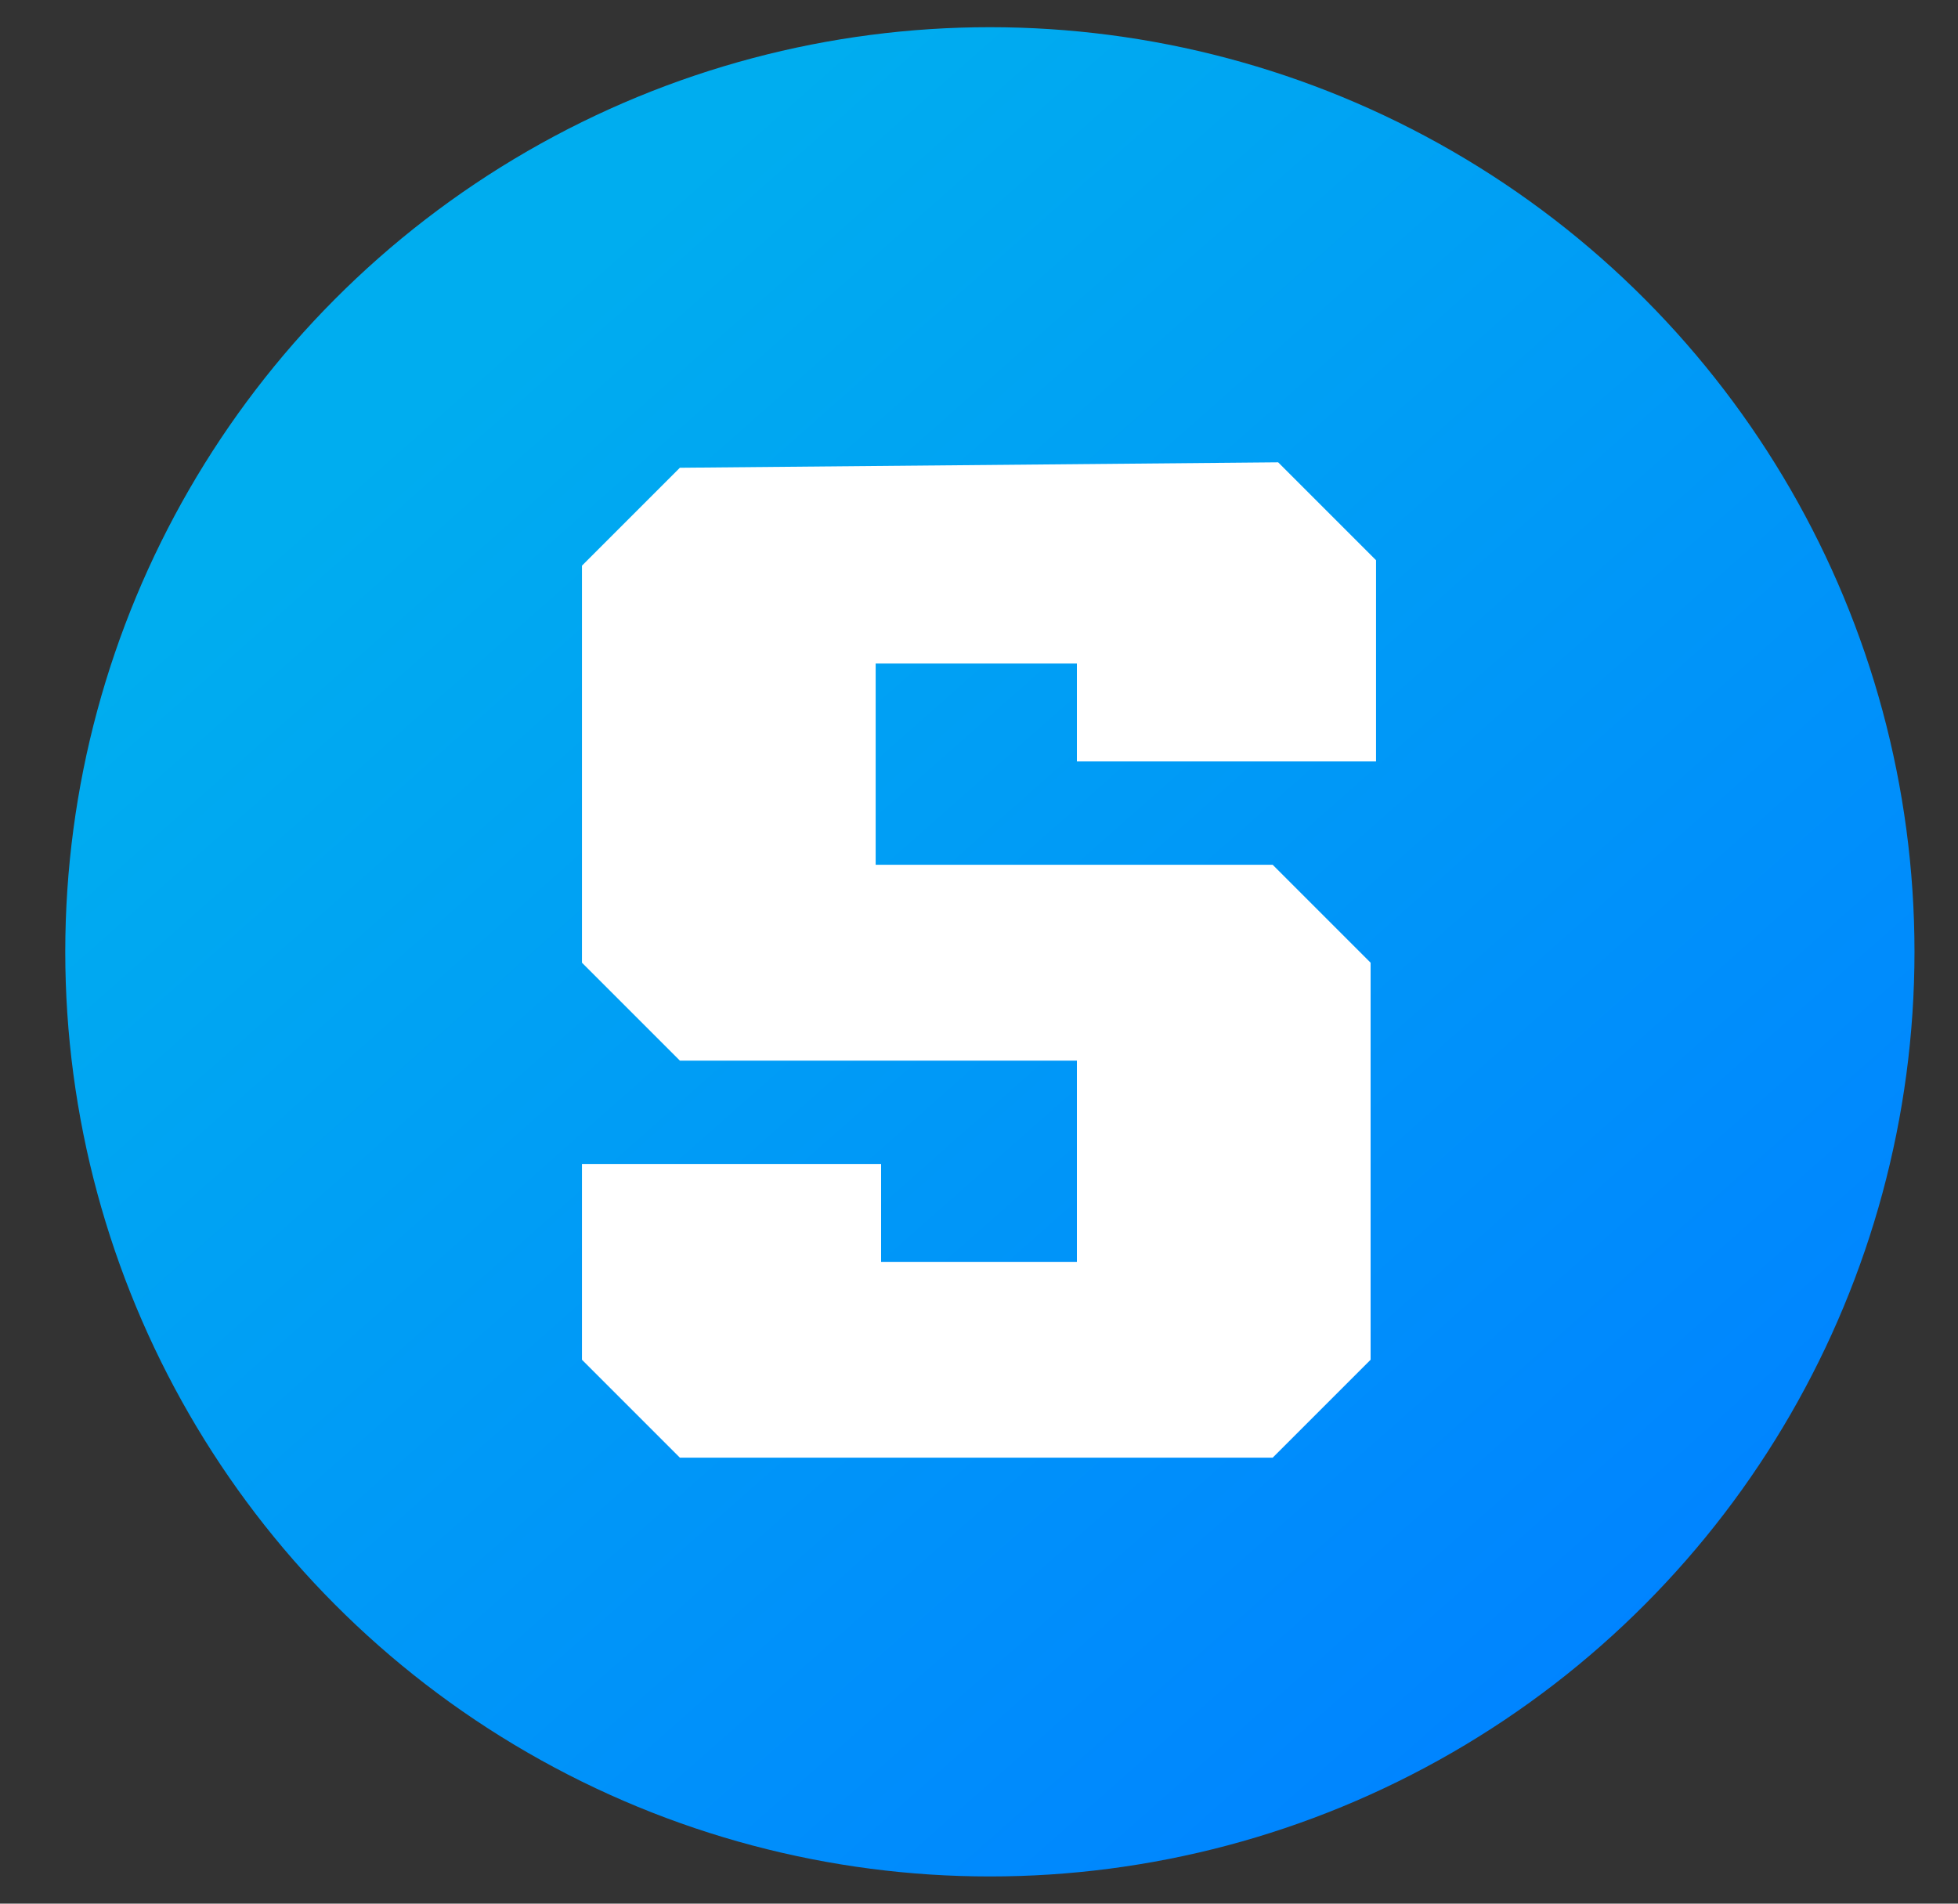
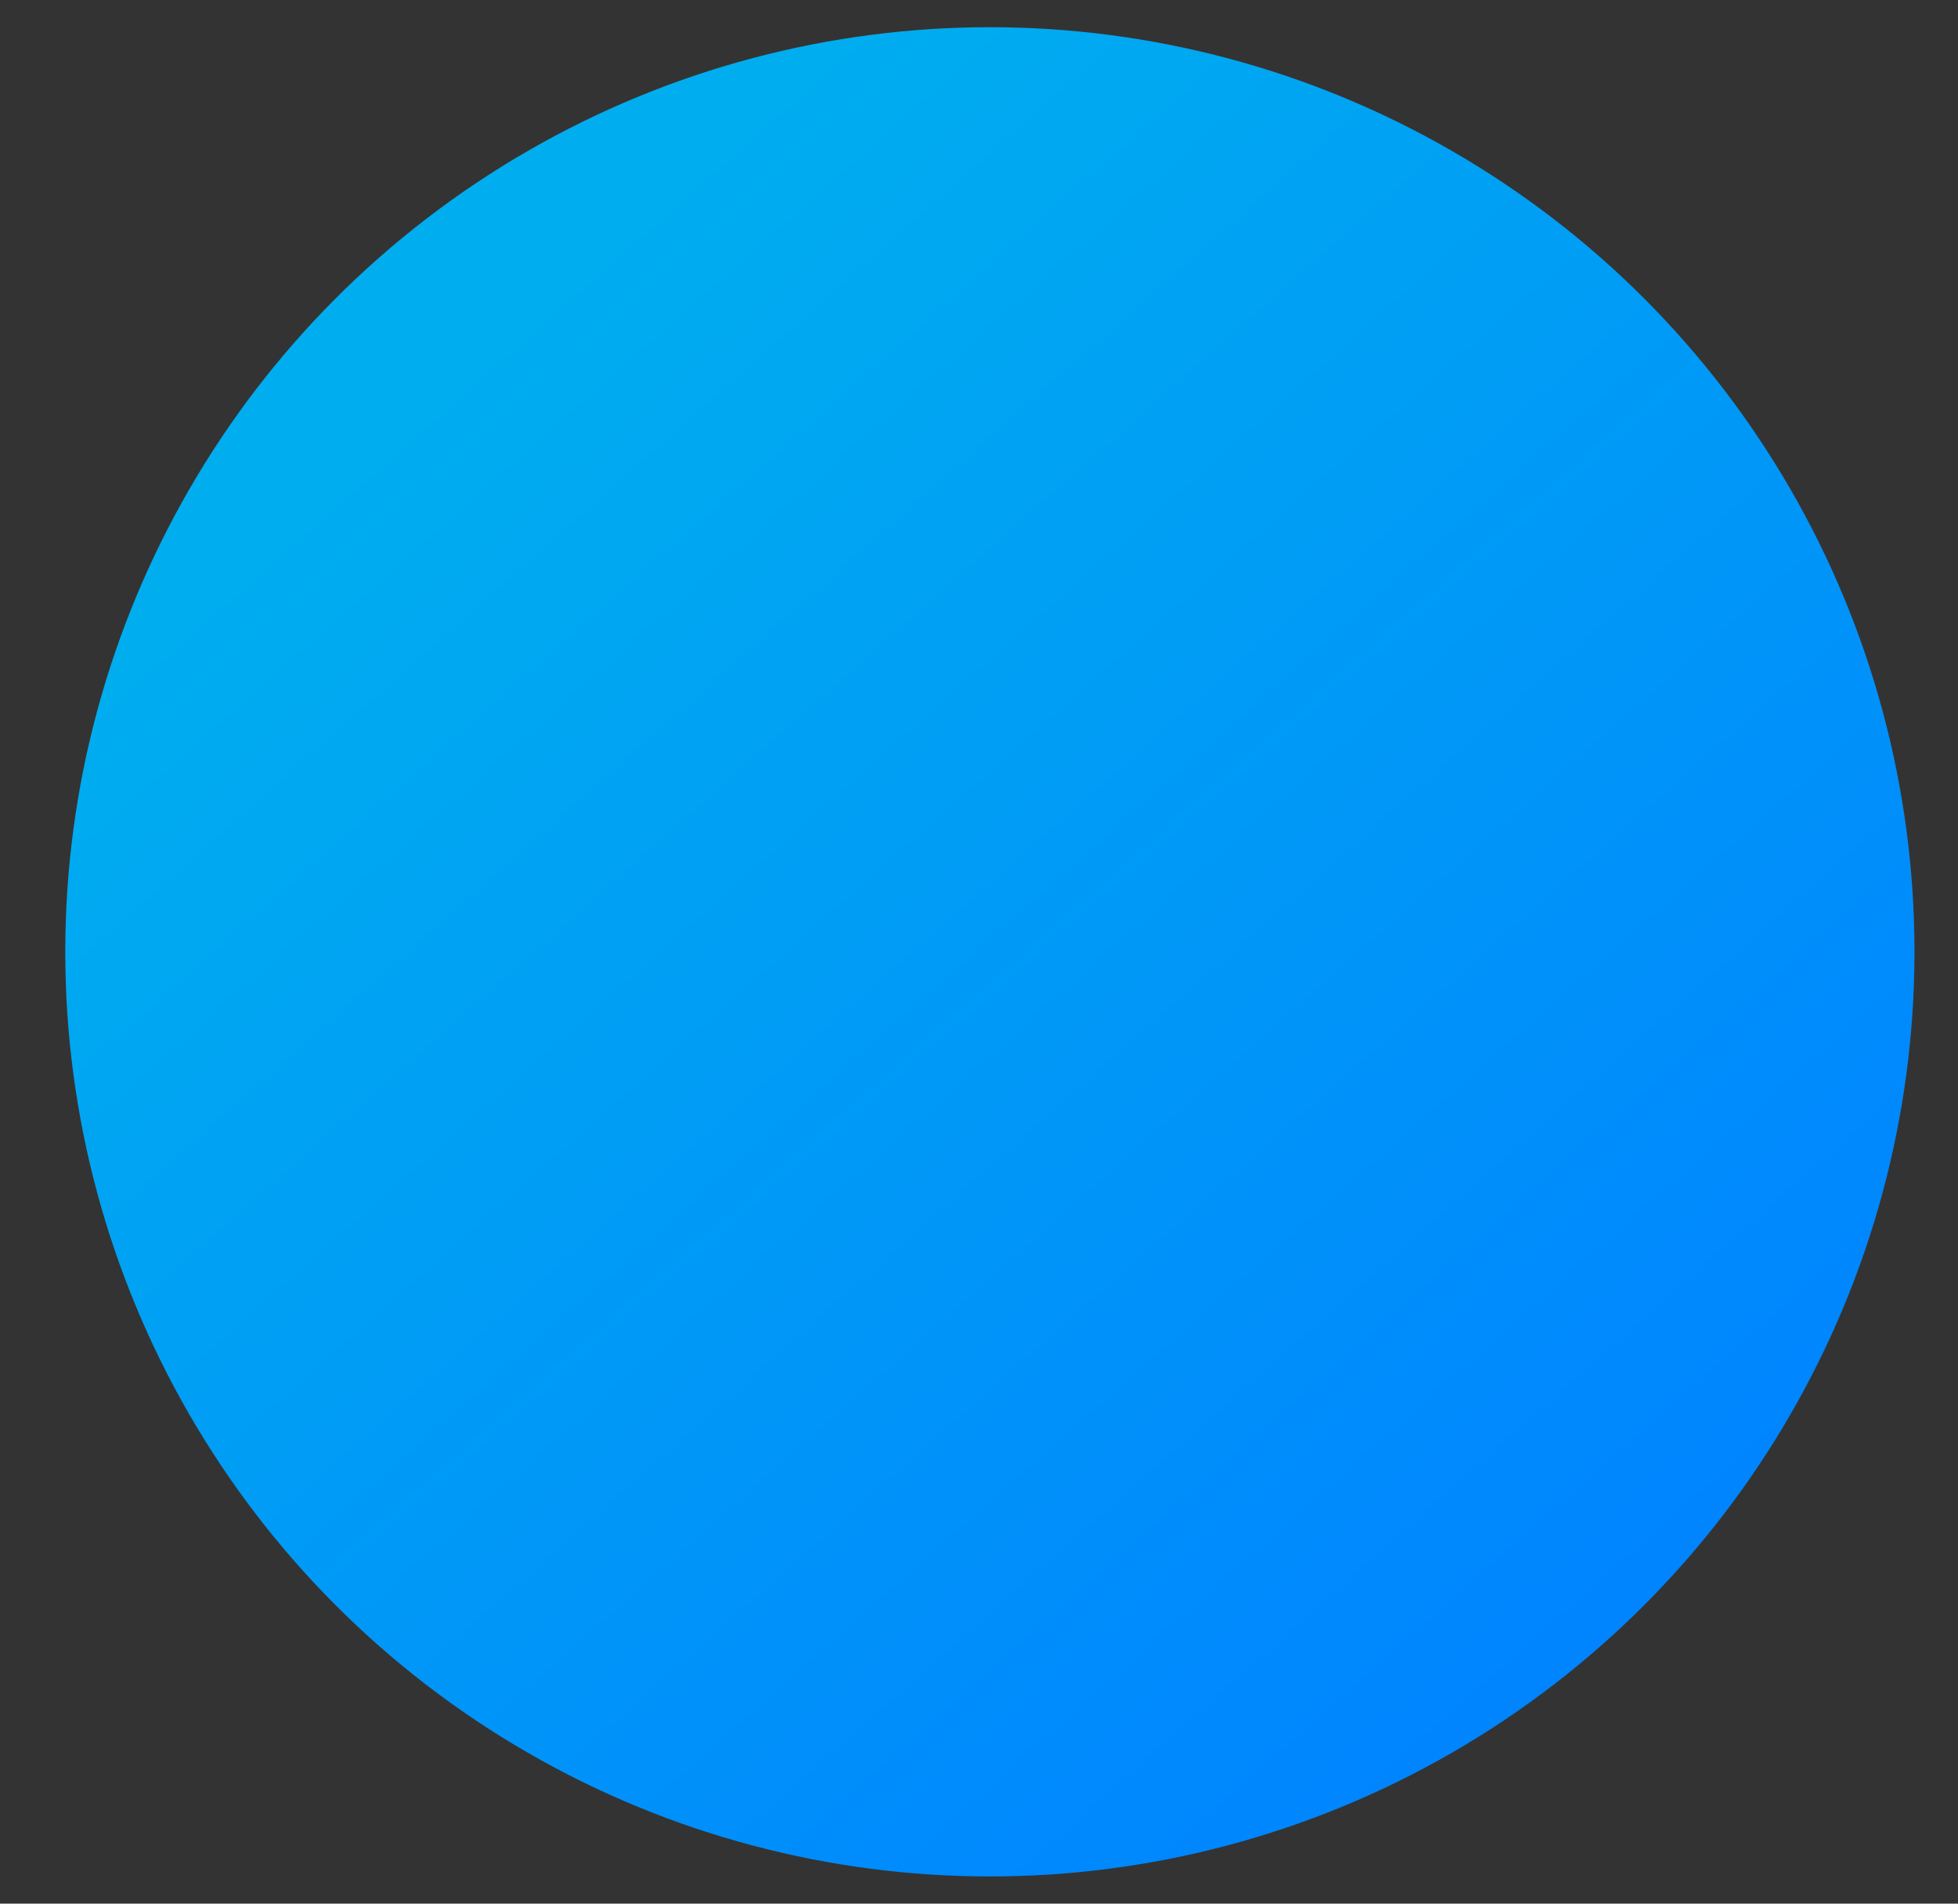
<svg xmlns="http://www.w3.org/2000/svg" version="1.1" id="Layer_1" x="0px" y="0px" viewBox="0 0 36 35" style="enable-background:new 0 0 36 35;" xml:space="preserve">
  <rect x="0" y="0" width="36" height="35" fill="#333333" stroke="none" />
  <style type="text/css">
	.st0{fill:url(#SVGID_1_);}
	.st1{fill:#FFFFFF;}
</style>
  <desc>Created with Sketch.</desc>
  <linearGradient id="SVGID_1_" gradientUnits="userSpaceOnUse" x1="12.43" y1="-974.589" x2="12.853" y2="-974.111" gradientTransform="matrix(50 0 0 50 -613 48736)">
    <stop offset="0" style="stop-color:#00ADEF" />
    <stop offset="1" style="stop-color:#0084FF" />
  </linearGradient>
  <circle class="st0" cx="18.2" cy="17.5" r="17" />
-   <path class="st1" d="M12.5,8.6l-1.8,1.8v7.3l1.8,1.8h7.3v3.7h-3.6v-1.8h-5.5V25l1.8,1.8h10.9l1.8-1.8v-7.3l-1.8-1.8h-7.3v-3.7h3.7  V14h5.5v-3.7l-1.8-1.8L12.5,8.6L12.5,8.6z" />
</svg>